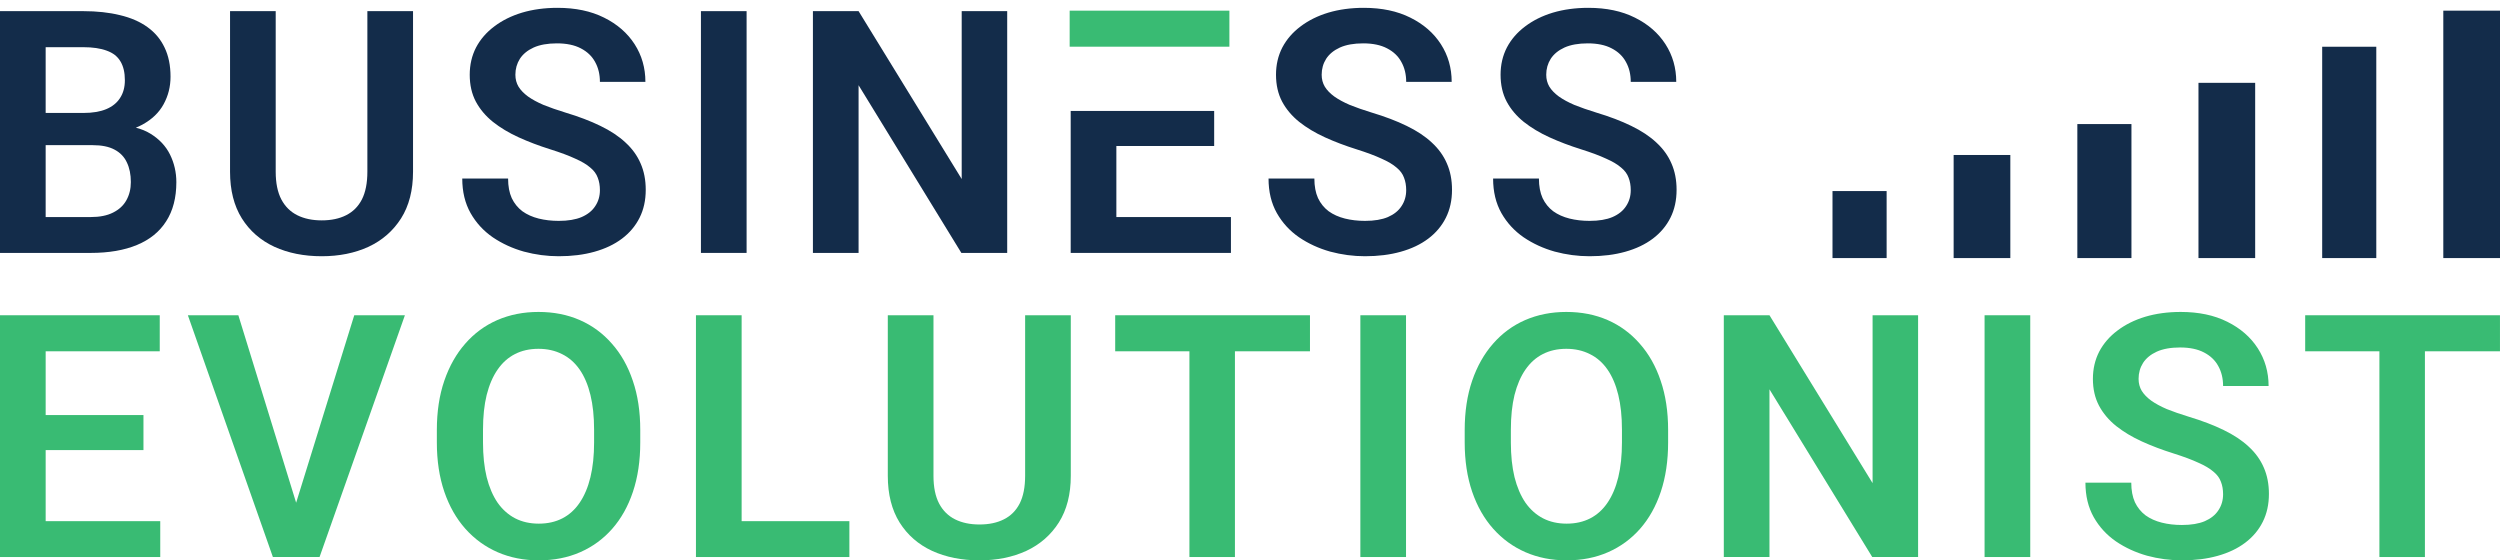
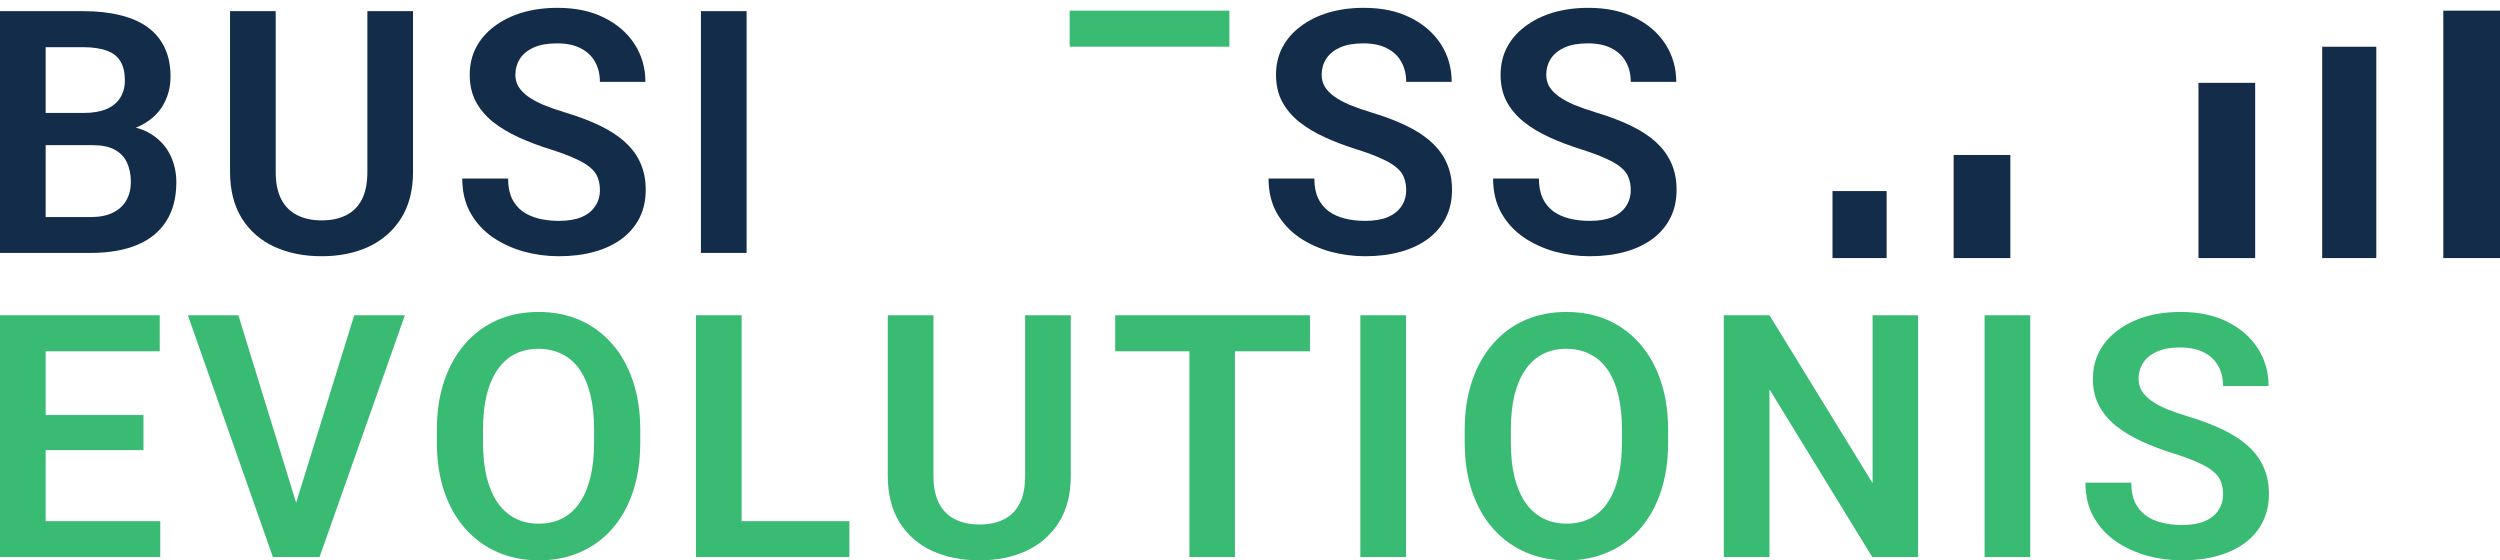
<svg xmlns="http://www.w3.org/2000/svg" width="174" height="39" viewBox="0 0 174 39" fill="none">
  <path d="M6.449 10.103H2.15L2.127 7.861H5.813C6.445 7.861 6.973 7.772 7.397 7.595C7.82 7.418 8.14 7.159 8.356 6.82C8.579 6.481 8.691 6.069 8.691 5.584C8.691 5.045 8.587 4.605 8.379 4.266C8.179 3.927 7.863 3.681 7.431 3.527C7 3.365 6.453 3.284 5.79 3.284H3.178V17.603H0V0.776H5.79C6.746 0.776 7.597 0.869 8.344 1.053C9.099 1.231 9.739 1.508 10.263 1.886C10.787 2.263 11.184 2.737 11.453 3.307C11.73 3.877 11.869 4.555 11.869 5.341C11.869 6.035 11.707 6.674 11.384 7.26C11.068 7.837 10.579 8.307 9.916 8.67C9.261 9.032 8.429 9.24 7.42 9.294L6.449 10.103ZM6.31 17.603H1.214L2.543 15.107H6.31C6.942 15.107 7.462 15.003 7.87 14.795C8.286 14.587 8.595 14.302 8.795 13.94C9.003 13.57 9.107 13.146 9.107 12.668C9.107 12.144 9.015 11.69 8.83 11.305C8.652 10.919 8.367 10.623 7.974 10.415C7.589 10.207 7.081 10.103 6.449 10.103H3.144L3.167 7.861H7.373L8.102 8.727C9.072 8.735 9.862 8.928 10.471 9.305C11.087 9.683 11.542 10.168 11.835 10.761C12.127 11.355 12.274 11.994 12.274 12.68C12.274 13.759 12.039 14.664 11.569 15.396C11.106 16.128 10.428 16.679 9.535 17.049C8.649 17.418 7.574 17.603 6.31 17.603Z" fill="#132C4A" />
  <path d="M25.569 0.776H28.747V11.952C28.747 13.239 28.47 14.321 27.915 15.199C27.36 16.07 26.605 16.729 25.65 17.176C24.695 17.615 23.608 17.834 22.391 17.834C21.158 17.834 20.06 17.615 19.097 17.176C18.134 16.729 17.379 16.07 16.832 15.199C16.285 14.321 16.011 13.239 16.011 11.952V0.776H19.189V11.952C19.189 12.738 19.32 13.381 19.582 13.882C19.844 14.375 20.214 14.741 20.692 14.98C21.17 15.219 21.736 15.338 22.391 15.338C23.053 15.338 23.62 15.219 24.09 14.98C24.567 14.741 24.933 14.375 25.188 13.882C25.442 13.381 25.569 12.738 25.569 11.952V0.776Z" fill="#132C4A" />
  <path d="M41.754 13.235C41.754 12.911 41.704 12.622 41.603 12.368C41.511 12.106 41.338 11.871 41.083 11.663C40.837 11.447 40.486 11.239 40.032 11.039C39.585 10.831 39.007 10.615 38.298 10.392C37.512 10.145 36.78 9.868 36.102 9.559C35.424 9.251 34.827 8.893 34.311 8.485C33.802 8.076 33.406 7.606 33.12 7.075C32.835 6.535 32.693 5.911 32.693 5.202C32.693 4.509 32.839 3.877 33.132 3.307C33.432 2.737 33.856 2.248 34.403 1.839C34.95 1.423 35.594 1.104 36.333 0.88C37.081 0.657 37.905 0.545 38.807 0.545C40.055 0.545 41.133 0.772 42.043 1.227C42.959 1.681 43.668 2.298 44.169 3.076C44.67 3.854 44.92 4.729 44.92 5.699H41.754C41.754 5.175 41.642 4.713 41.419 4.313C41.203 3.912 40.871 3.596 40.425 3.365C39.985 3.134 39.431 3.018 38.76 3.018C38.113 3.018 37.574 3.114 37.142 3.307C36.719 3.5 36.399 3.762 36.183 4.093C35.975 4.424 35.871 4.794 35.871 5.202C35.871 5.511 35.944 5.788 36.091 6.035C36.237 6.273 36.457 6.501 36.749 6.716C37.042 6.924 37.404 7.121 37.836 7.306C38.275 7.483 38.783 7.66 39.361 7.837C40.286 8.115 41.095 8.423 41.788 8.762C42.489 9.101 43.071 9.486 43.533 9.918C44.004 10.349 44.354 10.835 44.585 11.374C44.824 11.913 44.943 12.526 44.943 13.212C44.943 13.936 44.801 14.583 44.516 15.153C44.231 15.723 43.822 16.209 43.291 16.609C42.759 17.01 42.12 17.314 41.372 17.522C40.633 17.73 39.804 17.834 38.888 17.834C38.071 17.834 37.262 17.727 36.461 17.511C35.667 17.287 34.947 16.956 34.299 16.517C33.652 16.07 33.136 15.508 32.751 14.83C32.365 14.144 32.173 13.342 32.173 12.426H35.363C35.363 12.957 35.447 13.412 35.617 13.789C35.794 14.159 36.041 14.464 36.356 14.702C36.68 14.934 37.058 15.103 37.489 15.211C37.921 15.319 38.387 15.373 38.888 15.373C39.535 15.373 40.066 15.284 40.482 15.107C40.906 14.922 41.222 14.668 41.43 14.344C41.646 14.021 41.754 13.651 41.754 13.235Z" fill="#132C4A" />
  <path d="M51.963 0.776V17.603H48.785V0.776H51.963Z" fill="#132C4A" />
-   <path d="M70.101 0.776V17.603H66.911L59.757 5.931V17.603H56.579V0.776H59.757L66.934 12.46V0.776H70.101Z" fill="#132C4A" />
-   <path d="M85.673 15.107V17.603H76.728V15.107H85.673ZM77.699 7.722V17.603H74.52V7.722H77.699ZM84.506 7.722V10.161H76.728V7.722H84.506Z" fill="#132C4A" />
  <path d="M97.871 13.235C97.871 12.911 97.82 12.622 97.72 12.368C97.628 12.106 97.454 11.871 97.2 11.663C96.954 11.447 96.603 11.239 96.149 11.039C95.702 10.831 95.124 10.615 94.415 10.392C93.629 10.145 92.897 9.868 92.219 9.559C91.541 9.251 90.944 8.893 90.428 8.485C89.919 8.076 89.522 7.606 89.237 7.075C88.952 6.535 88.81 5.911 88.81 5.202C88.81 4.509 88.956 3.877 89.249 3.307C89.549 2.737 89.973 2.248 90.52 1.839C91.067 1.423 91.711 1.104 92.45 0.88C93.198 0.657 94.022 0.545 94.924 0.545C96.172 0.545 97.25 0.772 98.159 1.227C99.076 1.681 99.785 2.298 100.286 3.076C100.787 3.854 101.037 4.729 101.037 5.699H97.871C97.871 5.175 97.759 4.713 97.535 4.313C97.32 3.912 96.988 3.596 96.541 3.365C96.102 3.134 95.548 3.018 94.877 3.018C94.23 3.018 93.691 3.114 93.259 3.307C92.835 3.5 92.516 3.762 92.3 4.093C92.092 4.424 91.988 4.794 91.988 5.202C91.988 5.511 92.061 5.788 92.208 6.035C92.354 6.273 92.573 6.501 92.866 6.716C93.159 6.924 93.521 7.121 93.953 7.306C94.392 7.483 94.9 7.66 95.478 7.837C96.403 8.115 97.212 8.423 97.905 8.762C98.606 9.101 99.188 9.486 99.65 9.918C100.12 10.349 100.471 10.835 100.702 11.374C100.941 11.913 101.06 12.526 101.06 13.212C101.06 13.936 100.918 14.583 100.633 15.153C100.348 15.723 99.939 16.209 99.408 16.609C98.876 17.01 98.237 17.314 97.489 17.522C96.749 17.73 95.921 17.834 95.004 17.834C94.188 17.834 93.379 17.727 92.577 17.511C91.784 17.287 91.063 16.956 90.416 16.517C89.769 16.07 89.253 15.508 88.868 14.83C88.482 14.144 88.29 13.342 88.29 12.426H91.48C91.48 12.957 91.564 13.412 91.734 13.789C91.911 14.159 92.157 14.464 92.473 14.702C92.797 14.934 93.174 15.103 93.606 15.211C94.037 15.319 94.504 15.373 95.004 15.373C95.652 15.373 96.183 15.284 96.599 15.107C97.023 14.922 97.339 14.668 97.547 14.344C97.763 14.021 97.871 13.651 97.871 13.235Z" fill="#132C4A" />
  <path d="M113.5 13.235C113.5 12.911 113.45 12.622 113.35 12.368C113.258 12.106 113.084 11.871 112.83 11.663C112.584 11.447 112.233 11.239 111.778 11.039C111.332 10.831 110.754 10.615 110.045 10.392C109.259 10.145 108.527 9.868 107.849 9.559C107.171 9.251 106.574 8.893 106.058 8.485C105.549 8.076 105.152 7.606 104.867 7.075C104.582 6.535 104.44 5.911 104.44 5.202C104.44 4.509 104.586 3.877 104.879 3.307C105.179 2.737 105.603 2.248 106.15 1.839C106.697 1.423 107.34 1.104 108.08 0.88C108.828 0.657 109.652 0.545 110.553 0.545C111.802 0.545 112.88 0.772 113.789 1.227C114.706 1.681 115.415 2.298 115.916 3.076C116.417 3.854 116.667 4.729 116.667 5.699H113.5C113.5 5.175 113.389 4.713 113.165 4.313C112.95 3.912 112.618 3.596 112.171 3.365C111.732 3.134 111.177 3.018 110.507 3.018C109.86 3.018 109.321 3.114 108.889 3.307C108.465 3.5 108.146 3.762 107.93 4.093C107.722 4.424 107.618 4.794 107.618 5.202C107.618 5.511 107.691 5.788 107.837 6.035C107.984 6.273 108.203 6.501 108.496 6.716C108.789 6.924 109.151 7.121 109.583 7.306C110.022 7.483 110.53 7.66 111.108 7.837C112.033 8.115 112.842 8.423 113.535 8.762C114.236 9.101 114.818 9.486 115.28 9.918C115.75 10.349 116.101 10.835 116.332 11.374C116.571 11.913 116.69 12.526 116.69 13.212C116.69 13.936 116.548 14.583 116.263 15.153C115.978 15.723 115.569 16.209 115.038 16.609C114.506 17.01 113.866 17.314 113.119 17.522C112.379 17.73 111.551 17.834 110.634 17.834C109.818 17.834 109.009 17.727 108.207 17.511C107.414 17.287 106.693 16.956 106.046 16.517C105.399 16.07 104.883 15.508 104.497 14.83C104.112 14.144 103.92 13.342 103.92 12.426H107.109C107.109 12.957 107.194 13.412 107.364 13.789C107.541 14.159 107.787 14.464 108.103 14.702C108.427 14.934 108.804 15.103 109.236 15.211C109.667 15.319 110.133 15.373 110.634 15.373C111.281 15.373 111.813 15.284 112.229 15.107C112.653 14.922 112.969 14.668 113.177 14.344C113.393 14.021 113.5 13.651 113.5 13.235Z" fill="#132C4A" />
  <path d="M85.566 0.742V3.25H74.448V0.742H85.566Z" fill="#39BB73" />
  <path d="M131.309 17.962L127.542 17.962L127.542 13.298L131.309 13.298L131.309 17.962Z" fill="#132C4A" />
  <path d="M139.919 17.962L135.973 17.962L135.973 10.787L139.919 10.787L139.919 17.962Z" fill="#132C4A" />
-   <path d="M148.349 17.962L144.583 17.962L144.583 8.635L148.349 8.635L148.349 17.962Z" fill="#132C4A" />
  <path d="M156.96 17.962L153.014 17.962L153.014 5.765L156.96 5.765L156.96 17.962Z" fill="#132C4A" />
  <path d="M165.39 17.962L161.624 17.962L161.624 3.253L165.39 3.253L165.39 17.962Z" fill="#132C4A" />
  <path d="M174 17.962L170.054 17.962L170.054 0.742L174 0.742L174 17.962Z" fill="#132C4A" />
  <path d="M11.153 36.273V38.769H2.207V36.273H11.153ZM3.178 21.942V38.769H0V21.942H3.178ZM9.985 28.888V31.326H2.207V28.888H9.985ZM11.118 21.942V24.45H2.207V21.942H11.118Z" fill="#39BB73" />
  <path d="M20.461 35.475L24.656 21.942H28.181L22.241 38.769H19.895L20.461 35.475ZM16.589 21.942L20.761 35.475L21.362 38.769H18.993L13.076 21.942H16.589Z" fill="#39BB73" />
  <path d="M44.562 29.928V30.795C44.562 32.066 44.393 33.21 44.053 34.227C43.715 35.237 43.233 36.096 42.609 36.805C41.985 37.513 41.241 38.057 40.378 38.434C39.515 38.812 38.556 39 37.501 39C36.461 39 35.505 38.812 34.635 38.434C33.772 38.057 33.024 37.513 32.392 36.805C31.761 36.096 31.271 35.237 30.925 34.227C30.578 33.21 30.405 32.066 30.405 30.795V29.928C30.405 28.649 30.578 27.505 30.925 26.496C31.271 25.486 31.757 24.627 32.381 23.918C33.005 23.202 33.748 22.655 34.611 22.277C35.482 21.9 36.437 21.711 37.477 21.711C38.533 21.711 39.492 21.9 40.355 22.277C41.218 22.655 41.962 23.202 42.586 23.918C43.218 24.627 43.703 25.486 44.042 26.496C44.389 27.505 44.562 28.649 44.562 29.928ZM41.349 30.795V29.905C41.349 28.988 41.264 28.183 41.095 27.489C40.925 26.788 40.675 26.199 40.344 25.721C40.012 25.244 39.604 24.885 39.119 24.646C38.633 24.4 38.086 24.277 37.477 24.277C36.861 24.277 36.314 24.4 35.836 24.646C35.366 24.885 34.966 25.244 34.635 25.721C34.303 26.199 34.049 26.788 33.872 27.489C33.702 28.183 33.617 28.988 33.617 29.905V30.795C33.617 31.704 33.702 32.509 33.872 33.21C34.049 33.911 34.303 34.505 34.635 34.99C34.974 35.468 35.382 35.83 35.859 36.077C36.337 36.323 36.884 36.446 37.501 36.446C38.117 36.446 38.664 36.323 39.142 36.077C39.62 35.83 40.02 35.468 40.344 34.99C40.675 34.505 40.925 33.911 41.095 33.21C41.264 32.509 41.349 31.704 41.349 30.795Z" fill="#39BB73" />
  <path d="M59.117 36.273V38.769H50.657V36.273H59.117ZM51.617 21.942V38.769H48.438V21.942H51.617Z" fill="#39BB73" />
  <path d="M71.349 21.942H74.527V33.118C74.527 34.404 74.25 35.487 73.695 36.365C73.141 37.236 72.385 37.895 71.43 38.342C70.475 38.781 69.388 39 68.171 39C66.938 39 65.84 38.781 64.877 38.342C63.914 37.895 63.159 37.236 62.612 36.365C62.065 35.487 61.791 34.404 61.791 33.118V21.942H64.97V33.118C64.97 33.904 65.101 34.547 65.363 35.048C65.625 35.541 65.994 35.907 66.472 36.146C66.95 36.385 67.516 36.504 68.171 36.504C68.834 36.504 69.4 36.385 69.87 36.146C70.348 35.907 70.714 35.541 70.968 35.048C71.222 34.547 71.349 33.904 71.349 33.118V21.942Z" fill="#39BB73" />
  <path d="M85.951 21.942V38.769H82.784V21.942H85.951ZM91.174 21.942V24.45H77.618V21.942H91.174Z" fill="#39BB73" />
  <path d="M97.859 21.942V38.769H94.681V21.942H97.859Z" fill="#39BB73" />
  <path d="M116.101 29.928V30.795C116.101 32.066 115.931 33.21 115.592 34.227C115.253 35.237 114.772 36.096 114.148 36.805C113.524 37.513 112.78 38.057 111.917 38.434C111.054 38.812 110.095 39 109.039 39C107.999 39 107.044 38.812 106.173 38.434C105.31 38.057 104.563 37.513 103.931 36.805C103.299 36.096 102.81 35.237 102.463 34.227C102.117 33.21 101.943 32.066 101.943 30.795V29.928C101.943 28.649 102.117 27.505 102.463 26.496C102.81 25.486 103.296 24.627 103.92 23.918C104.544 23.202 105.287 22.655 106.15 22.277C107.021 21.9 107.976 21.711 109.016 21.711C110.072 21.711 111.031 21.9 111.894 22.277C112.757 22.655 113.5 23.202 114.125 23.918C114.756 24.627 115.242 25.486 115.581 26.496C115.927 27.505 116.101 28.649 116.101 29.928ZM112.888 30.795V29.905C112.888 28.988 112.803 28.183 112.634 27.489C112.464 26.788 112.214 26.199 111.882 25.721C111.551 25.244 111.143 24.885 110.657 24.646C110.172 24.4 109.625 24.277 109.016 24.277C108.4 24.277 107.853 24.4 107.375 24.646C106.905 24.885 106.505 25.244 106.173 25.721C105.842 26.199 105.588 26.788 105.41 27.489C105.241 28.183 105.156 28.988 105.156 29.905V30.795C105.156 31.704 105.241 32.509 105.41 33.21C105.588 33.911 105.842 34.505 106.173 34.99C106.512 35.468 106.921 35.83 107.398 36.077C107.876 36.323 108.423 36.446 109.039 36.446C109.656 36.446 110.203 36.323 110.681 36.077C111.158 35.83 111.559 35.468 111.882 34.99C112.214 34.505 112.464 33.911 112.634 33.21C112.803 32.509 112.888 31.704 112.888 30.795Z" fill="#39BB73" />
  <path d="M133.499 21.942V38.769H130.309L123.155 27.097V38.769H119.977V21.942H123.155L130.332 33.626V21.942H133.499Z" fill="#39BB73" />
  <path d="M141.305 21.942V38.769H138.126V21.942H141.305Z" fill="#39BB73" />
  <path d="M154.727 34.401C154.727 34.077 154.677 33.788 154.577 33.534C154.484 33.272 154.311 33.037 154.057 32.829C153.81 32.613 153.46 32.405 153.005 32.205C152.558 31.997 151.98 31.781 151.272 31.558C150.486 31.311 149.754 31.034 149.076 30.726C148.398 30.417 147.801 30.059 147.284 29.651C146.776 29.242 146.379 28.772 146.094 28.241C145.809 27.701 145.666 27.077 145.666 26.369C145.666 25.675 145.813 25.043 146.105 24.473C146.406 23.903 146.83 23.414 147.377 23.005C147.924 22.589 148.567 22.27 149.307 22.046C150.054 21.823 150.879 21.711 151.78 21.711C153.028 21.711 154.107 21.938 155.016 22.393C155.933 22.847 156.642 23.464 157.143 24.242C157.643 25.02 157.894 25.895 157.894 26.865H154.727C154.727 26.341 154.615 25.879 154.392 25.479C154.176 25.078 153.845 24.762 153.398 24.531C152.959 24.3 152.404 24.184 151.734 24.184C151.087 24.184 150.547 24.28 150.116 24.473C149.692 24.666 149.372 24.928 149.157 25.259C148.949 25.59 148.845 25.96 148.845 26.369C148.845 26.677 148.918 26.954 149.064 27.201C149.211 27.439 149.43 27.667 149.723 27.883C150.016 28.09 150.378 28.287 150.809 28.472C151.248 28.649 151.757 28.826 152.335 29.003C153.259 29.281 154.068 29.589 154.762 29.928C155.463 30.267 156.045 30.652 156.507 31.084C156.977 31.515 157.327 32.001 157.559 32.54C157.797 33.079 157.917 33.692 157.917 34.378C157.917 35.102 157.774 35.749 157.489 36.319C157.204 36.889 156.796 37.375 156.264 37.775C155.733 38.176 155.093 38.48 154.346 38.688C153.606 38.896 152.778 39 151.861 39C151.044 39 150.235 38.893 149.434 38.677C148.64 38.453 147.92 38.122 147.273 37.683C146.626 37.236 146.109 36.674 145.724 35.996C145.339 35.31 145.146 34.509 145.146 33.592H148.336C148.336 34.123 148.421 34.578 148.59 34.955C148.768 35.325 149.014 35.63 149.33 35.868C149.654 36.1 150.031 36.269 150.463 36.377C150.894 36.485 151.36 36.539 151.861 36.539C152.508 36.539 153.04 36.45 153.456 36.273C153.88 36.088 154.196 35.834 154.404 35.51C154.619 35.187 154.727 34.817 154.727 34.401Z" fill="#39BB73" />
-   <path d="M168.774 21.942V38.769H165.607V21.942H168.774ZM173.998 21.942V24.45H160.441V21.942H173.998Z" fill="#39BB73" />
</svg>